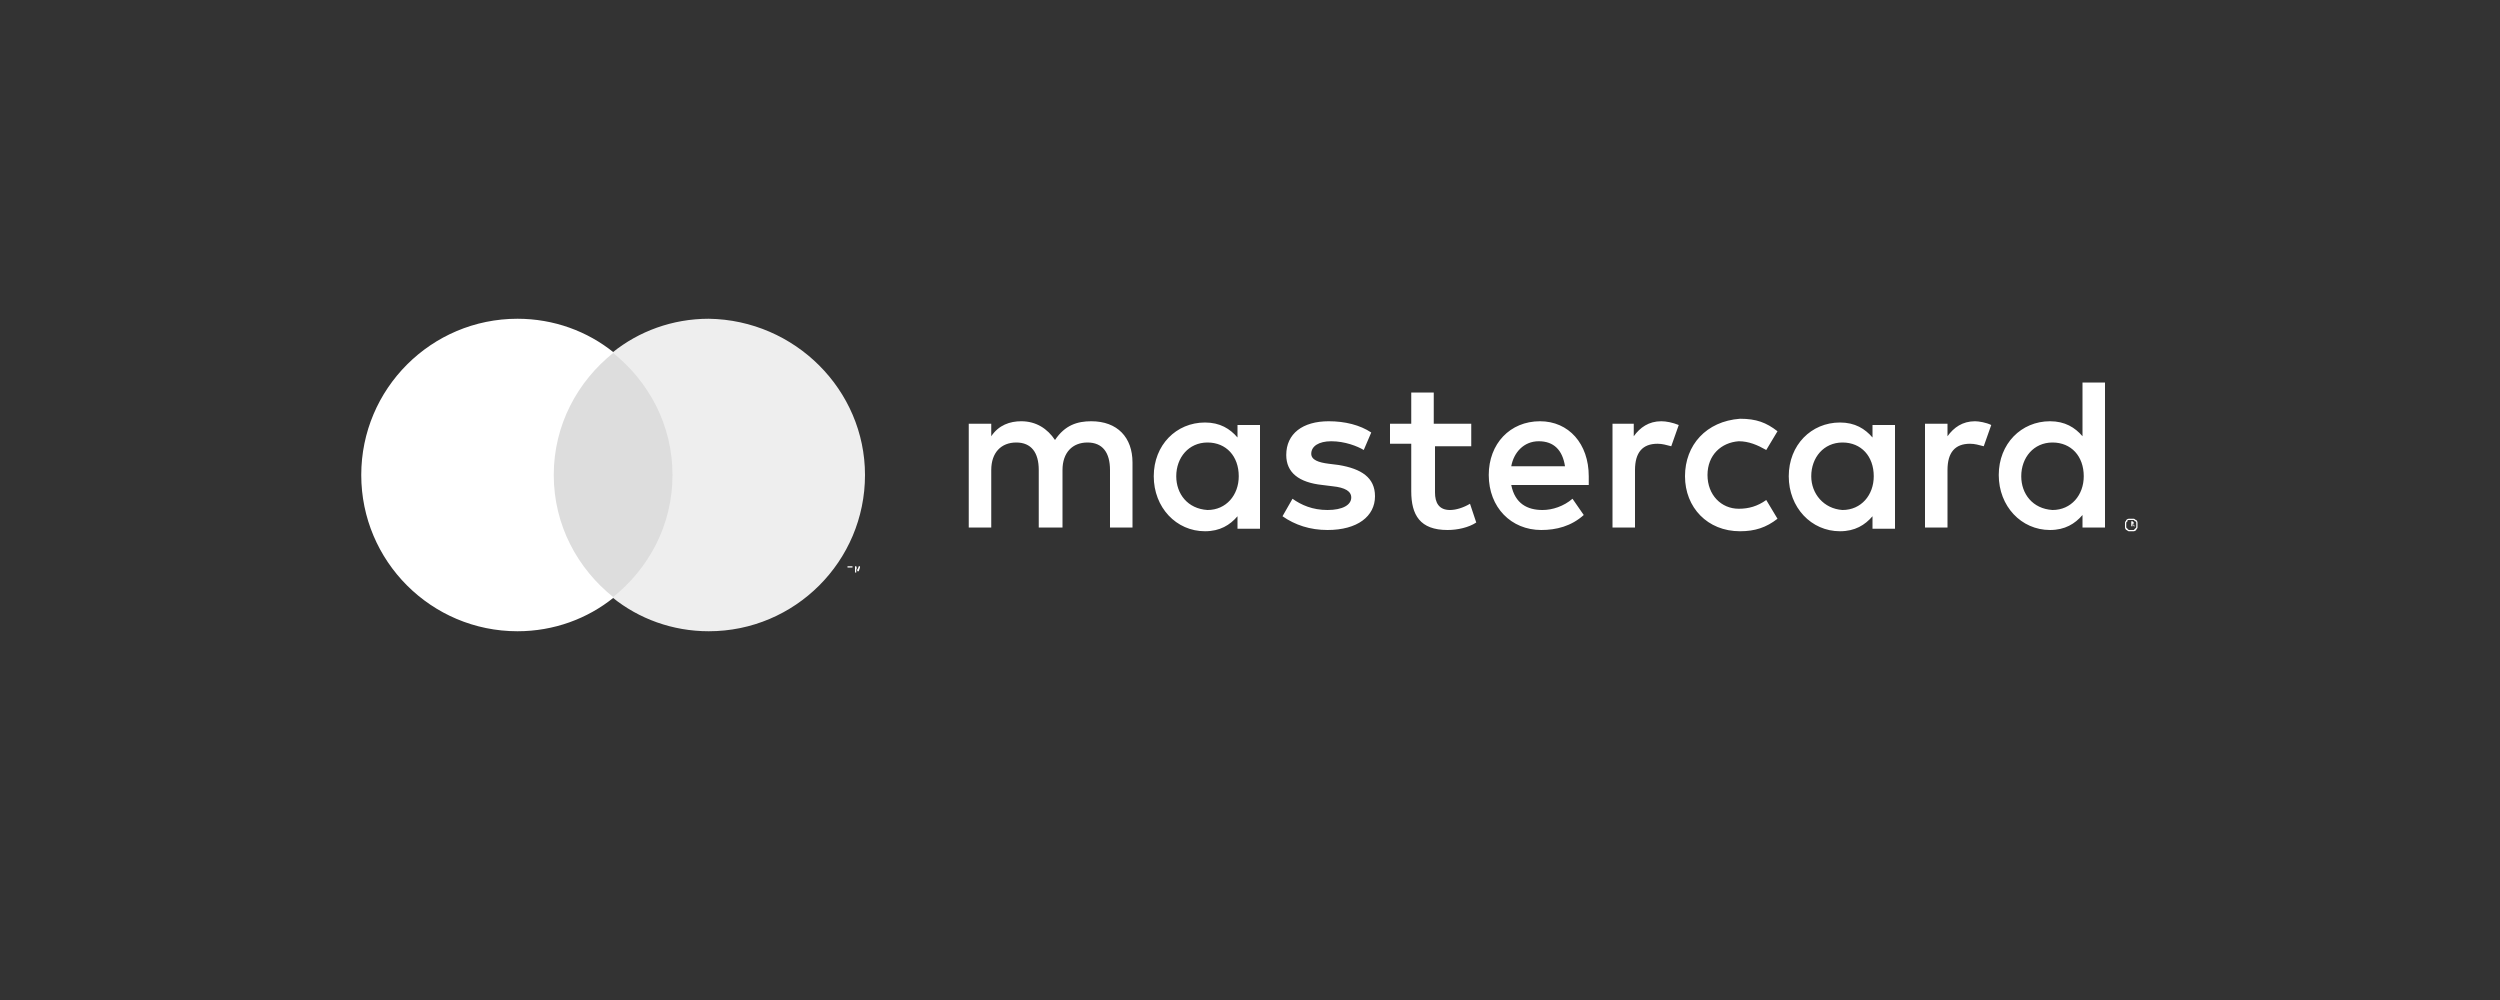
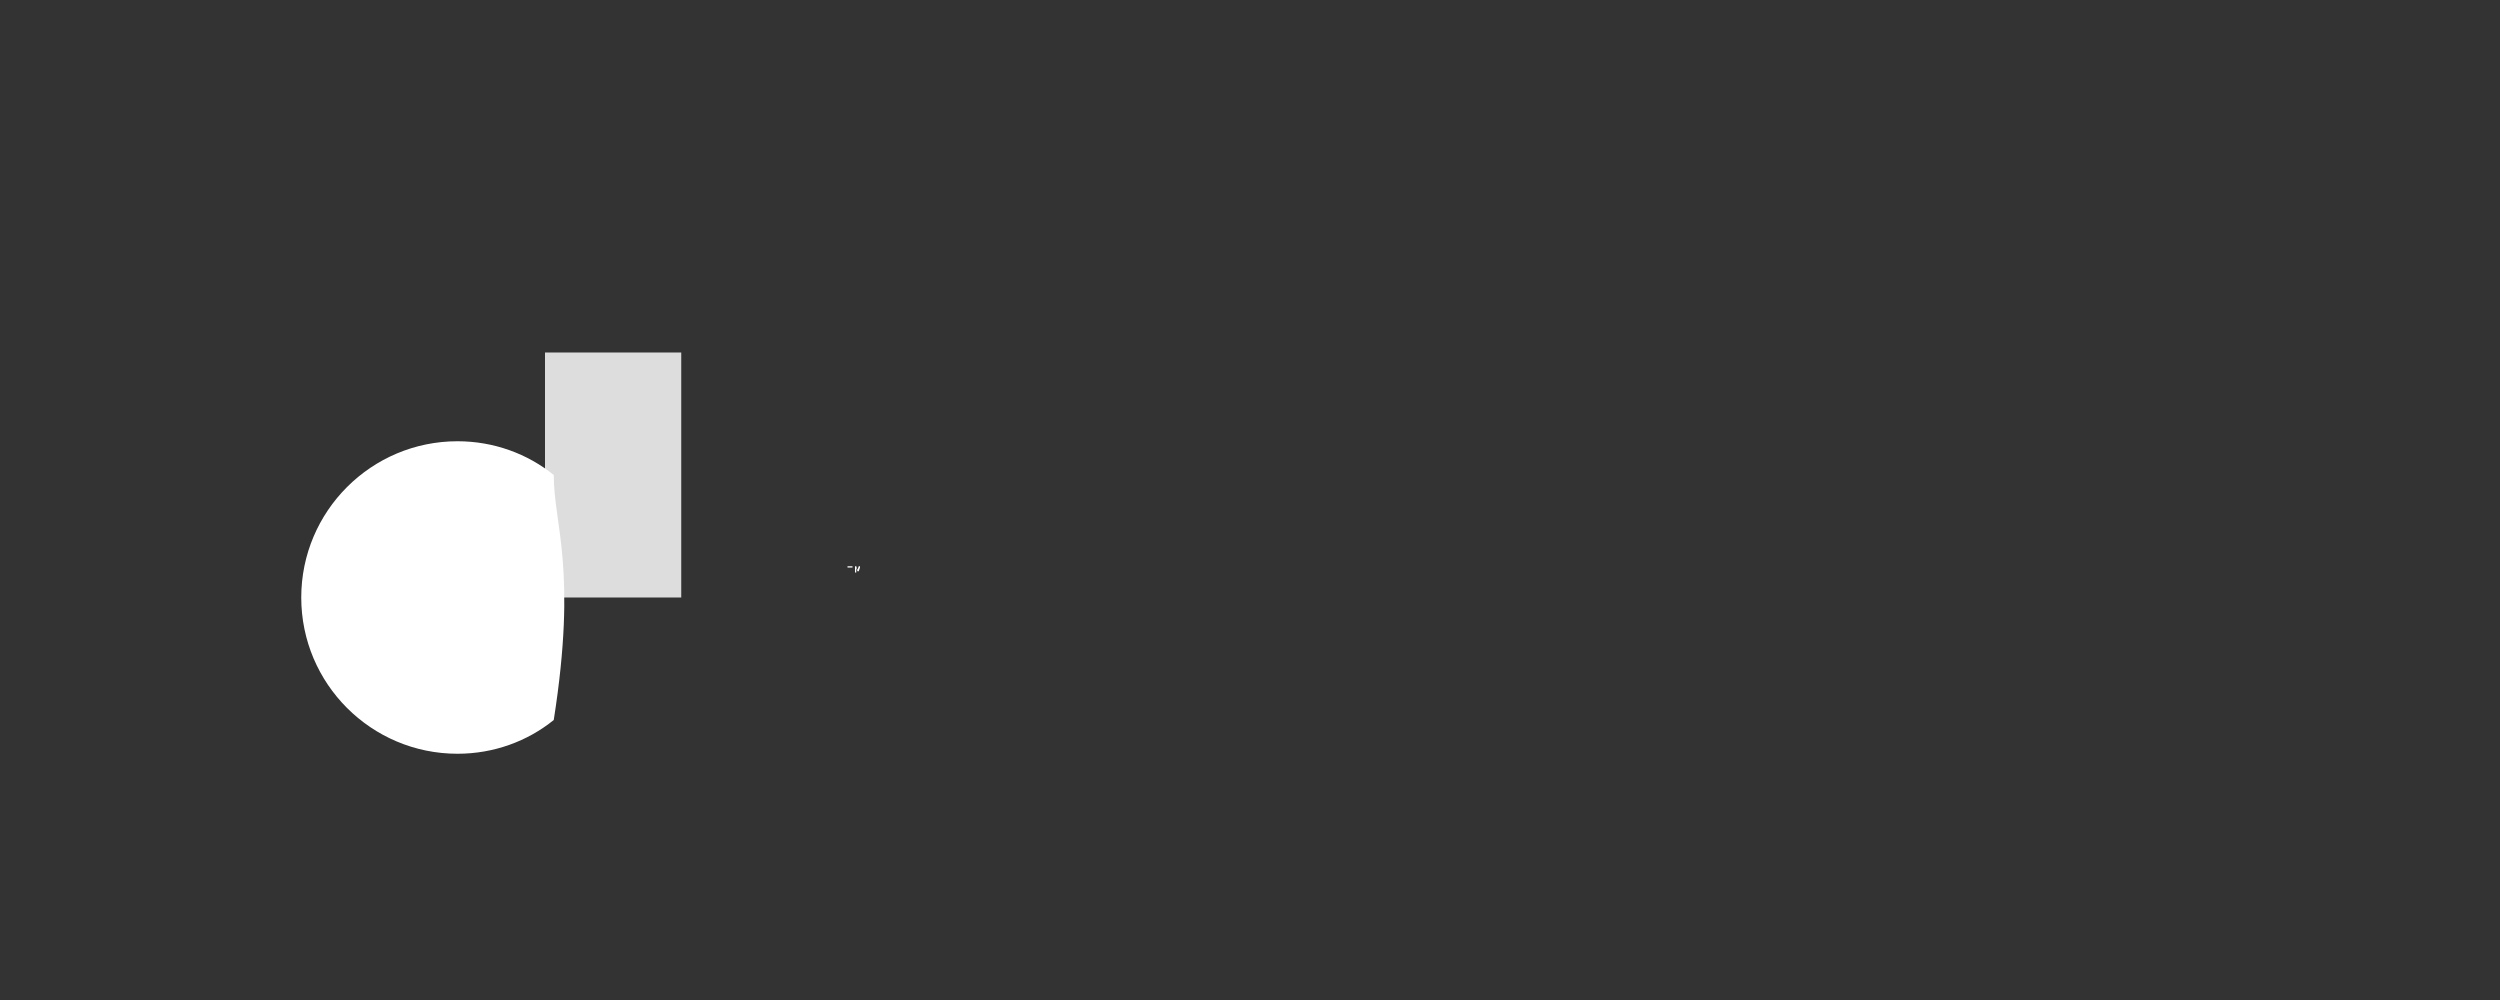
<svg xmlns="http://www.w3.org/2000/svg" id="Layer_1" x="0px" y="0px" viewBox="0 0 200 80" style="enable-background:new 0 0 200 80;" xml:space="preserve">
  <rect x="0" y="0" width="200" height="80" fill="#333333" stroke="none" />
  <style type="text/css">	.st0{fill:#DDDDDD;}	.st1{fill:#FFFFFF;}	.st2{fill:#EEEEEE;}</style>
  <rect x="43.6" y="28.2" class="st0" width="10.9" height="19.6" />
-   <path id="XMLID_35_" class="st1" d="M44.3,38c0-4,1.9-7.5,4.8-9.8c-2.1-1.7-4.8-2.7-7.7-2.7c-6.9,0-12.5,5.6-12.5,12.5 c0,6.9,5.6,12.5,12.5,12.5c2.9,0,5.6-1,7.7-2.7C46.2,45.5,44.3,42,44.3,38z" />
+   <path id="XMLID_35_" class="st1" d="M44.3,38c-2.1-1.7-4.8-2.7-7.7-2.7c-6.9,0-12.5,5.6-12.5,12.5 c0,6.9,5.6,12.5,12.5,12.5c2.9,0,5.6-1,7.7-2.7C46.2,45.5,44.3,42,44.3,38z" />
  <path class="st1" d="M68,45.8v-0.4h0.2v-0.1h-0.4v0.1h0.2L68,45.8L68,45.8z M68.8,45.8v-0.5h-0.1l-0.1,0.3l-0.1-0.3h-0.1v0.5h0.1 v-0.4l0.1,0.3h0.1l0.1-0.3L68.8,45.8L68.8,45.8z" />
-   <path class="st2" d="M69.2,38c0,6.9-5.6,12.5-12.5,12.5c-2.9,0-5.6-1-7.7-2.7c2.9-2.3,4.8-5.8,4.8-9.8s-1.9-7.5-4.8-9.8 c2.1-1.7,4.8-2.7,7.7-2.7C63.6,25.6,69.2,31.2,69.2,38z" />
-   <path id="XMLID_622_" class="st1" d="M90.6,42.2V37c0-2-1.2-3.3-3.3-3.3c-1.1,0-2.1,0.3-2.9,1.5c-0.6-0.9-1.5-1.5-2.7-1.5 c-0.9,0-1.8,0.3-2.4,1.2v-1h-1.8v8.3h1.8v-4.6c0-1.4,0.8-2.2,2-2.2c1.2,0,1.8,0.8,1.8,2.2v4.6H85v-4.6c0-1.4,0.8-2.2,2-2.2 c1.2,0,1.8,0.8,1.8,2.2v4.6H90.6z M117.6,33.9h-2.9v-2.5h-1.8v2.5h-1.7v1.6h1.7v3.8c0,1.9,0.7,3.1,2.9,3.1c0.8,0,1.7-0.2,2.3-0.6 l-0.5-1.5c-0.5,0.3-1.1,0.5-1.6,0.5c-0.9,0-1.2-0.6-1.2-1.4v-3.7h2.9V33.9z M132.9,33.7c-1,0-1.7,0.5-2.2,1.2v-1H129v8.3h1.8v-4.6 c0-1.4,0.6-2.1,1.8-2.1c0.4,0,0.7,0.1,1.1,0.2l0.6-1.7C133.8,33.8,133.3,33.7,132.9,33.7L132.9,33.7z M109.7,34.6 c-0.9-0.6-2.1-0.9-3.4-0.9c-2.1,0-3.4,1-3.4,2.7c0,1.4,1,2.2,2.9,2.4l0.8,0.1c1,0.1,1.5,0.4,1.5,0.9c0,0.6-0.7,1-1.9,1 c-1.2,0-2.1-0.4-2.8-0.9l-0.8,1.4c1,0.7,2.2,1.1,3.6,1.1c2.4,0,3.8-1.1,3.8-2.7c0-1.5-1.1-2.2-2.9-2.5l-0.8-0.1 c-0.8-0.1-1.4-0.3-1.4-0.8c0-0.6,0.6-1,1.6-1c1.1,0,2.1,0.4,2.6,0.7L109.7,34.6z M158,33.7c-1,0-1.7,0.5-2.2,1.2v-1H154v8.3h1.8 v-4.6c0-1.4,0.6-2.1,1.8-2.1c0.4,0,0.7,0.1,1.1,0.2l0.6-1.7C158.9,33.8,158.3,33.7,158,33.7L158,33.7z M134.8,38.1 c0,2.5,1.8,4.4,4.4,4.4c1.2,0,2.1-0.3,3-1l-0.9-1.5c-0.7,0.5-1.4,0.7-2.2,0.7c-1.4,0-2.5-1.1-2.5-2.7c0-1.6,1.1-2.6,2.5-2.7 c0.8,0,1.5,0.3,2.2,0.7l0.9-1.5c-0.9-0.7-1.7-1-3-1C136.5,33.7,134.8,35.6,134.8,38.1L134.8,38.1z M151.6,38.1v-4.1h-1.8v1 c-0.6-0.7-1.4-1.2-2.6-1.2c-2.3,0-4.1,1.8-4.1,4.3c0,2.5,1.8,4.4,4.1,4.4c1.2,0,2-0.5,2.6-1.2v1h1.8V38.1z M144.9,38.1 c0-1.5,1-2.7,2.5-2.7c1.5,0,2.5,1.1,2.5,2.7c0,1.5-1,2.7-2.5,2.7C145.9,40.7,144.9,39.5,144.9,38.1L144.9,38.1z M123.2,33.7 c-2.4,0-4.1,1.8-4.1,4.3c0,2.6,1.8,4.4,4.2,4.4c1.2,0,2.4-0.3,3.4-1.2l-0.9-1.3c-0.7,0.6-1.6,0.9-2.4,0.9c-1.2,0-2.2-0.5-2.5-2h6.2 c0-0.2,0-0.5,0-0.7C127.1,35.5,125.5,33.7,123.2,33.7L123.2,33.7z M123.1,35.3c1.2,0,1.9,0.7,2.1,2h-4.3 C121.1,36.2,121.9,35.3,123.1,35.3L123.1,35.3z M168.4,38.1v-7.5h-1.8v4.3c-0.6-0.7-1.4-1.2-2.6-1.2c-2.3,0-4.1,1.8-4.1,4.3 c0,2.5,1.8,4.4,4.1,4.4c1.2,0,2-0.5,2.6-1.2v1h1.8V38.1z M170.5,41.5c0.1,0,0.1,0,0.2,0c0.1,0,0.1,0.1,0.2,0.1c0,0,0.1,0.1,0.1,0.2 c0,0.1,0,0.1,0,0.2c0,0.1,0,0.1,0,0.2c0,0.1-0.1,0.1-0.1,0.2c0,0-0.1,0.1-0.2,0.1c-0.1,0-0.1,0-0.2,0c-0.1,0-0.1,0-0.2,0 c-0.1,0-0.1-0.1-0.2-0.1c0,0-0.1-0.1-0.1-0.2c0-0.1,0-0.1,0-0.2c0-0.1,0-0.1,0-0.2c0-0.1,0.1-0.1,0.1-0.2c0,0,0.1-0.1,0.2-0.1 C170.3,41.5,170.4,41.5,170.5,41.5z M170.5,42.4c0.1,0,0.1,0,0.2,0c0,0,0.1-0.1,0.1-0.1c0,0,0.1-0.1,0.1-0.1c0,0,0-0.1,0-0.2 c0-0.1,0-0.1,0-0.2c0,0,0-0.1-0.1-0.1c0,0-0.1-0.1-0.1-0.1c0,0-0.1,0-0.2,0c-0.1,0-0.1,0-0.2,0c-0.1,0-0.1,0-0.1,0.1 c0,0-0.1,0.1-0.1,0.1c0,0,0,0.1,0,0.2c0,0.1,0,0.1,0,0.2c0,0,0.1,0.1,0.1,0.1c0,0,0.1,0.1,0.1,0.1C170.4,42.4,170.4,42.4,170.5,42.4 z M170.5,41.7c0.1,0,0.1,0,0.1,0c0,0,0.1,0.1,0.1,0.1c0,0,0,0.1,0,0.1c0,0-0.1,0-0.1,0l0.2,0.2h-0.1l-0.1-0.2h0v0.2h-0.1v-0.5H170.5 z M170.4,41.8V42h0.1c0,0,0,0,0.1,0c0,0,0,0,0,0c0,0,0,0,0,0c0,0,0,0-0.1,0H170.4z M161.7,38.1c0-1.5,1-2.7,2.5-2.7 c1.5,0,2.5,1.1,2.5,2.7c0,1.5-1,2.7-2.5,2.7C162.6,40.7,161.7,39.5,161.7,38.1L161.7,38.1z M100.8,38.1v-4.1H99v1 c-0.6-0.7-1.4-1.2-2.6-1.2c-2.3,0-4.1,1.8-4.1,4.3c0,2.5,1.8,4.4,4.1,4.4c1.2,0,2-0.5,2.6-1.2v1h1.8V38.1z M94.1,38.1 c0-1.5,1-2.7,2.5-2.7c1.5,0,2.5,1.1,2.5,2.7c0,1.5-1,2.7-2.5,2.7C95,40.7,94.1,39.5,94.1,38.1z" />
</svg>